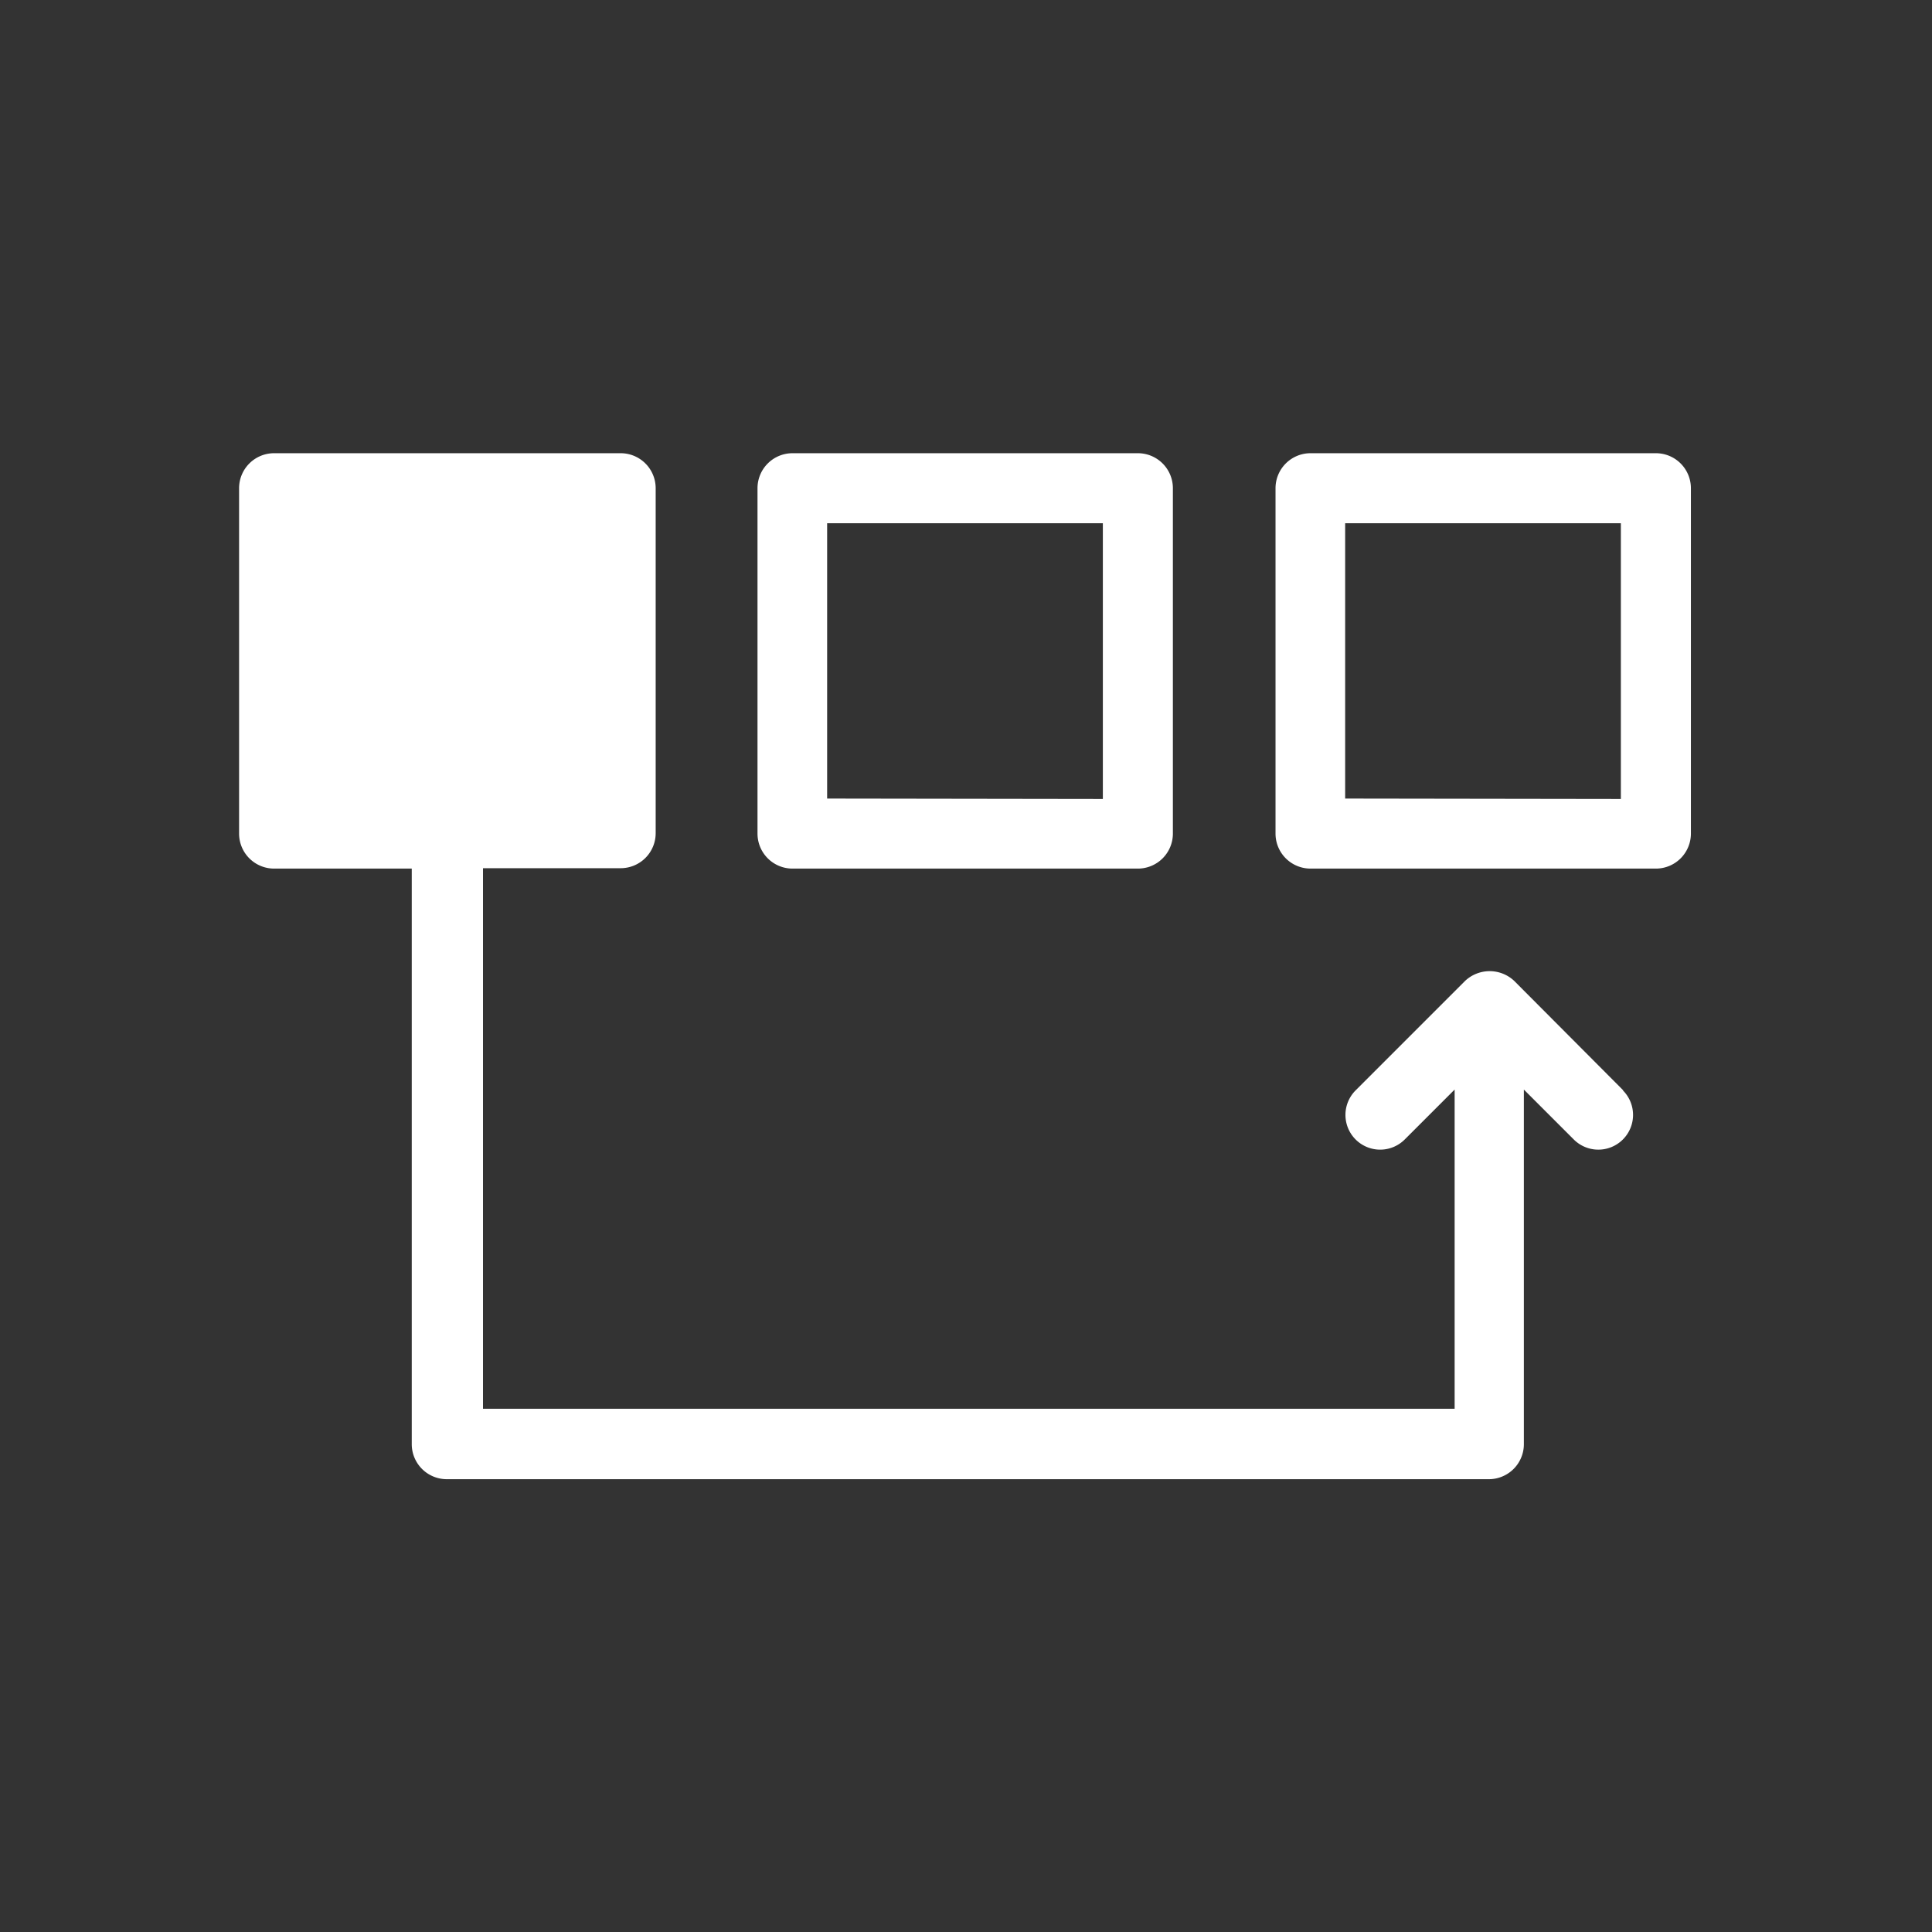
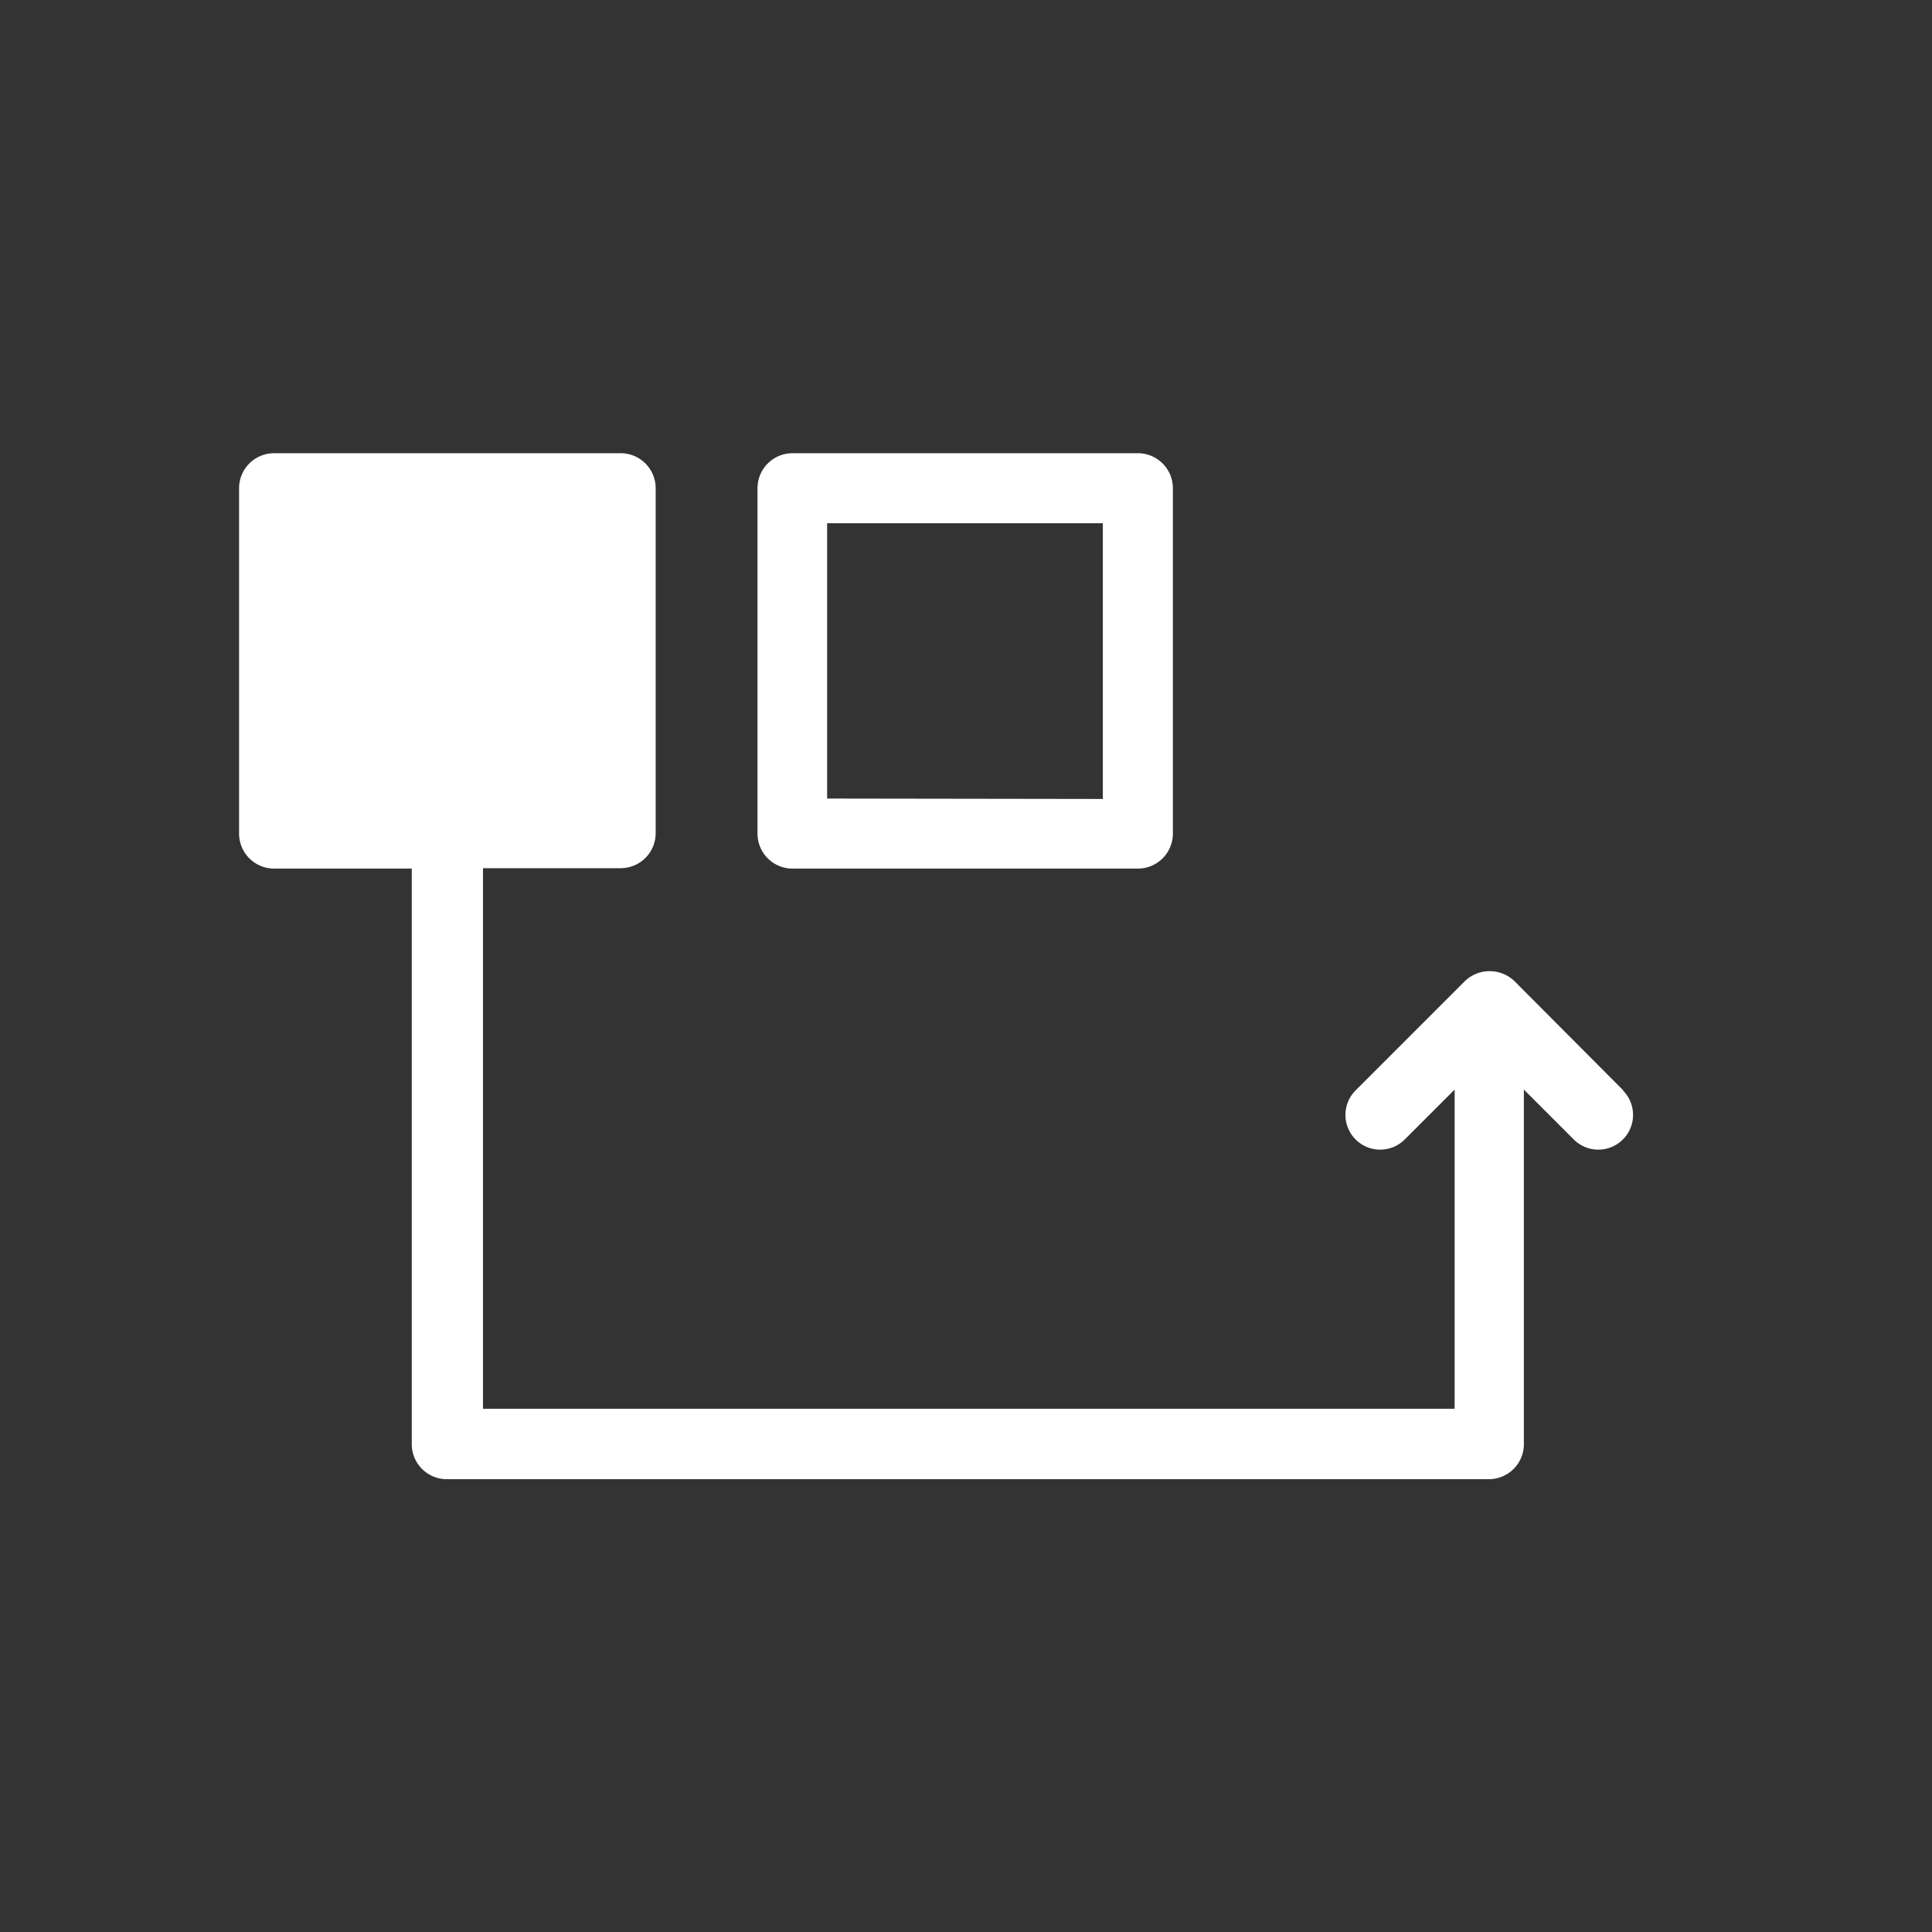
<svg xmlns="http://www.w3.org/2000/svg" id="icons-white-centered_copy" data-name="icons-white-centered copy" viewBox="0 0 48 48">
  <rect x="0" y="0" width="48" height="48" fill="#333333" stroke="none" />
  <defs>
    <style>.cls-1{fill:#fff;}</style>
  </defs>
  <title>icon-service-inventory-management-centered-white</title>
  <path class="cls-1" d="M40.33,27.09l-2.71-2.72a.89.89,0,0,0-1.22,0l-2.72,2.72a.86.86,0,0,0,1.22,1.22l1.24-1.24V35H12V21.57h3.42a.87.87,0,0,0,.87-.87V12.13a.87.87,0,0,0-.87-.87H6.81a.87.87,0,0,0-.87.87v8.58a.87.87,0,0,0,.87.87h3.42v14.3a.87.87,0,0,0,.87.87H37a.87.87,0,0,0,.86-.88v-8.8l1.24,1.24a.86.86,0,0,0,1.22-1.22Z" />
  <path class="cls-1" d="M28.27,11.26H19.69a.87.87,0,0,0-.87.87v8.58a.87.87,0,0,0,.87.87h8.58a.87.87,0,0,0,.87-.87V12.13A.87.87,0,0,0,28.27,11.26Zm-7.72,8.58V13H27.4v6.85Z" />
-   <path class="cls-1" d="M41.14,11.26H32.56a.87.87,0,0,0-.87.87v8.58a.87.87,0,0,0,.87.87h8.58a.87.87,0,0,0,.87-.87V12.13A.87.87,0,0,0,41.14,11.26Zm-7.72,8.58V13h6.85v6.85Z" />
</svg>